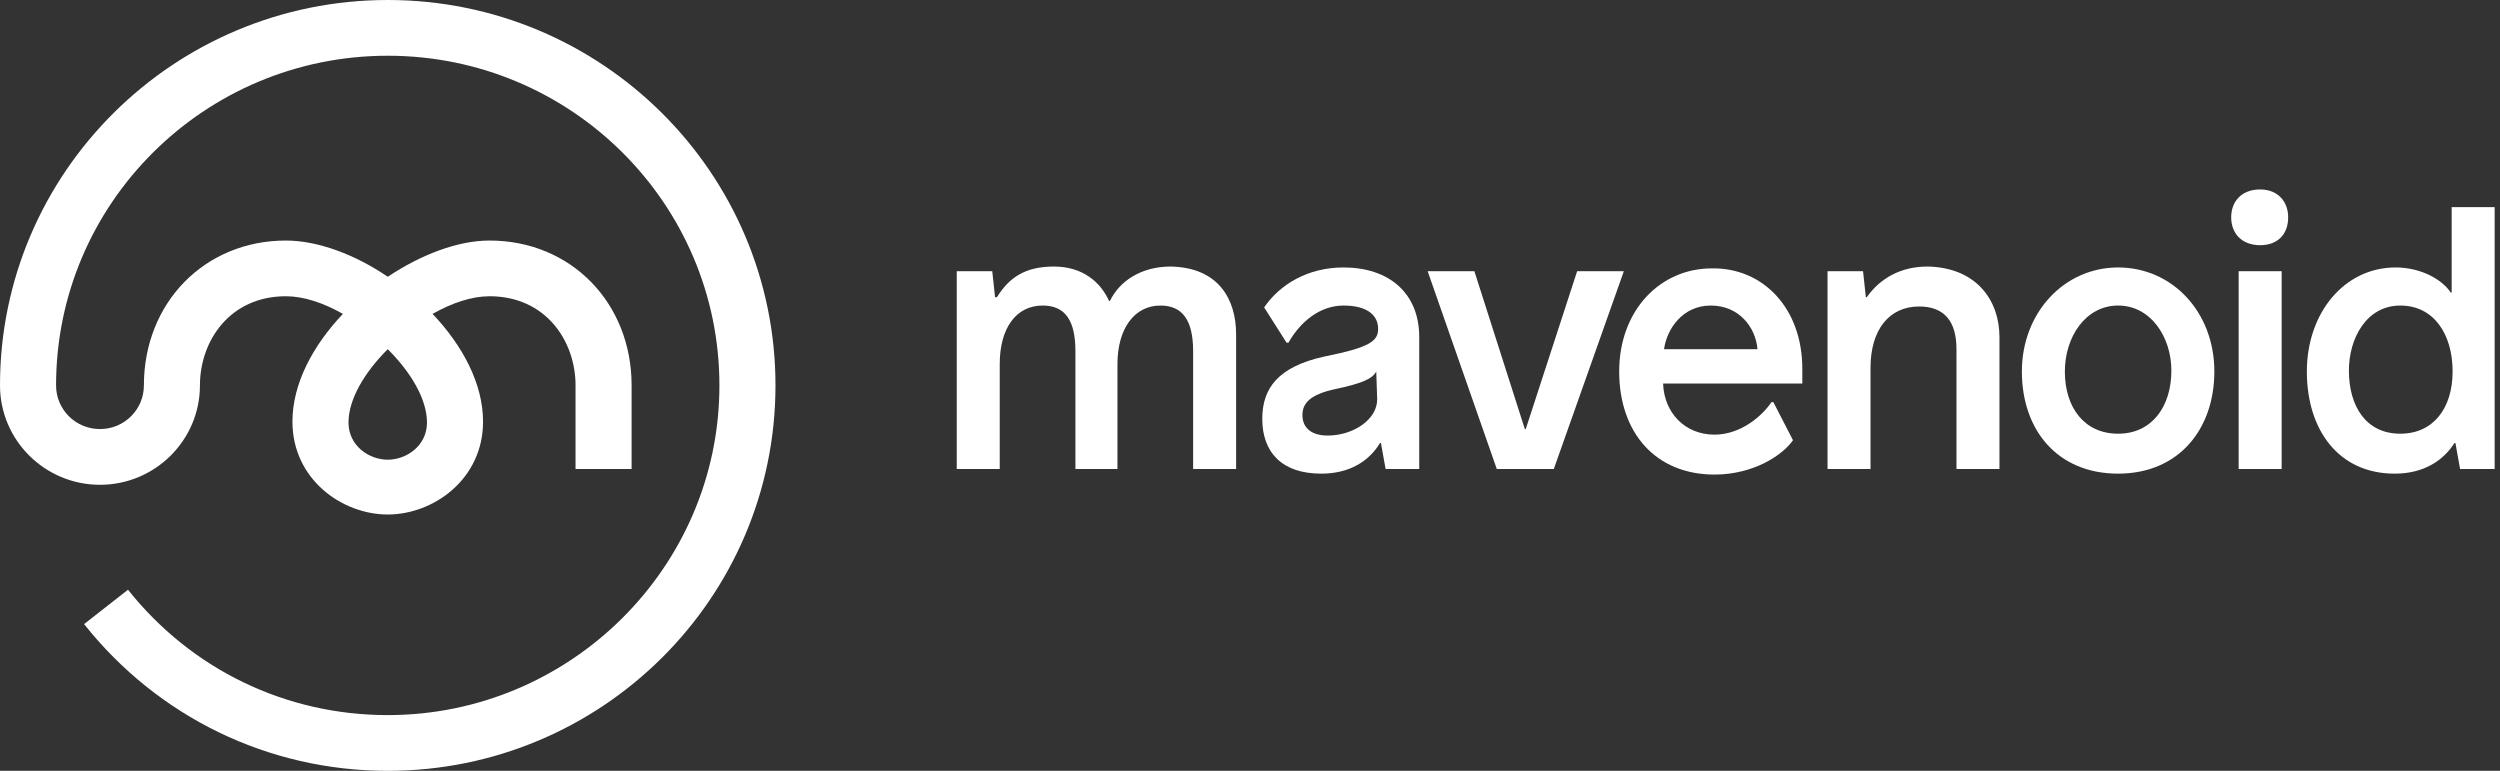
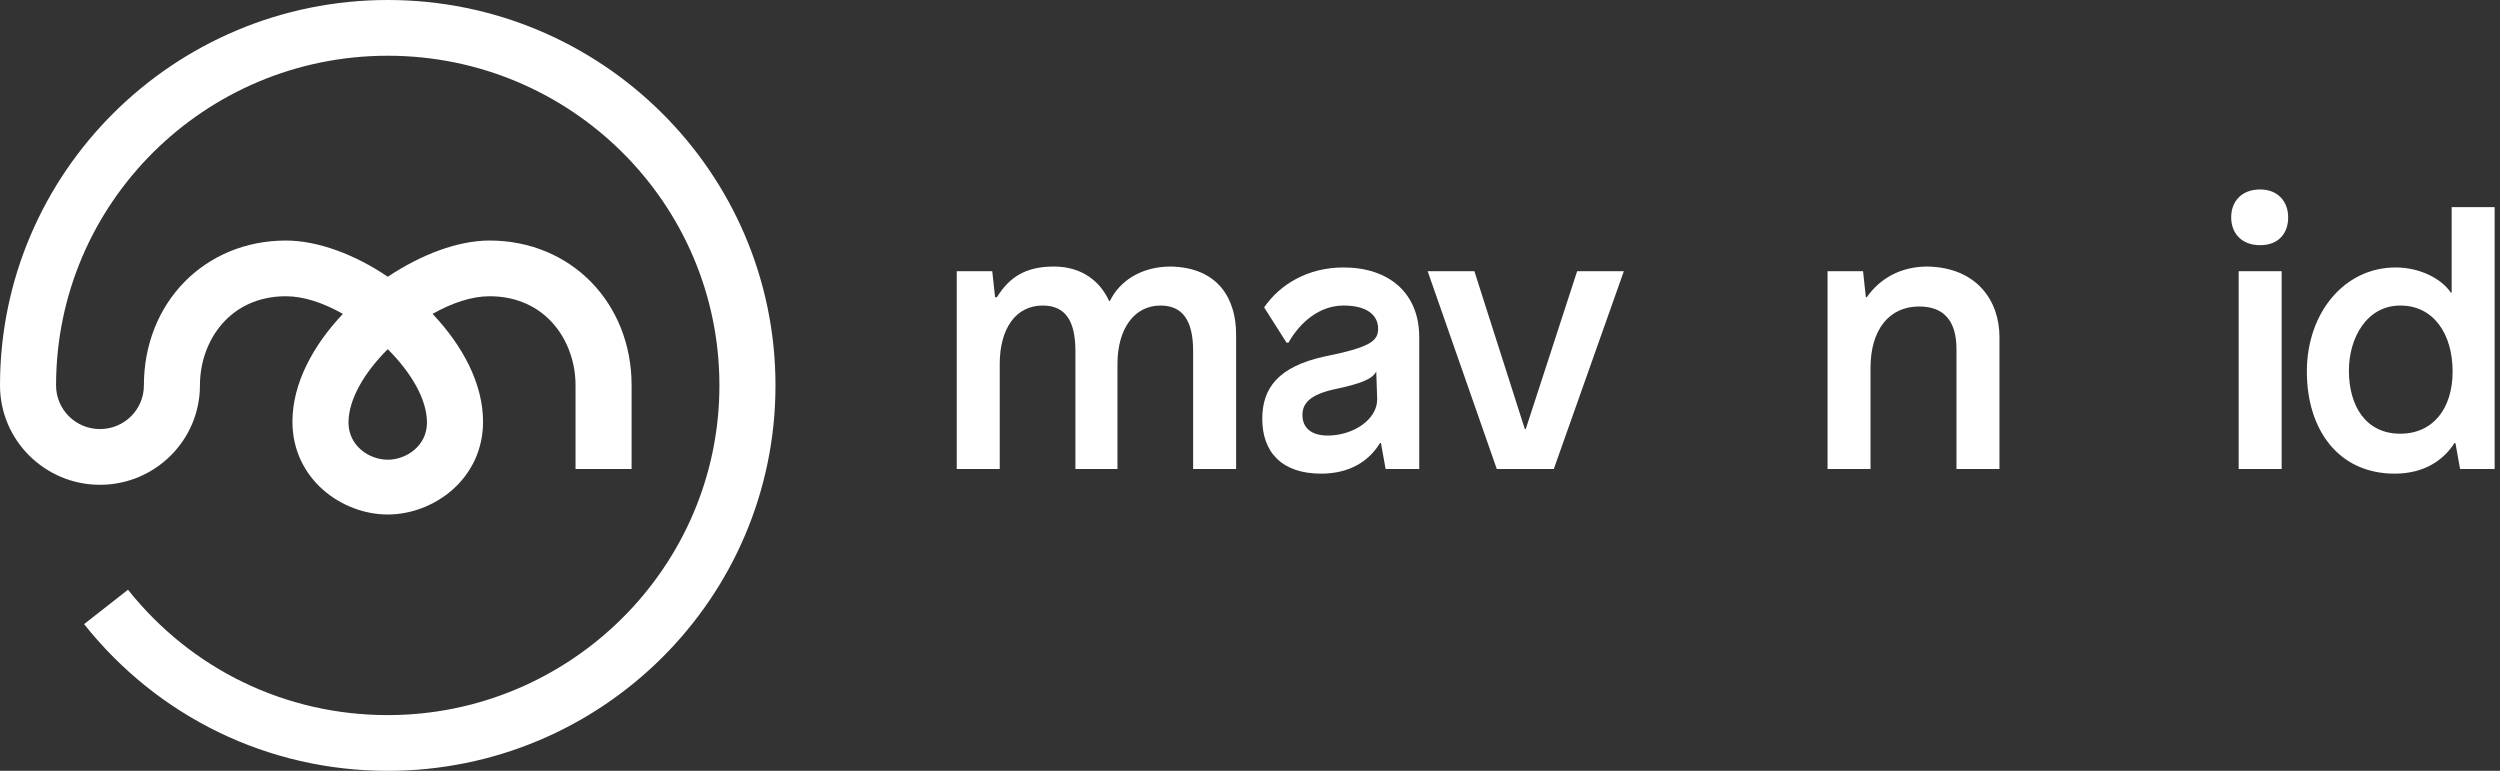
<svg xmlns="http://www.w3.org/2000/svg" width="120" height="37" viewBox="0 0 120 37" fill="none">
  <rect x="0" y="0" width="120" height="37" fill="#333333" stroke="none" />
  <path d="M18.612 0C8.342 0 0 8.292 0 18.5C0 21.13 2.153 23.27 4.799 23.27C7.445 23.27 9.597 21.13 9.597 18.5C9.597 16.36 11.033 14.22 13.723 14.22C14.575 14.22 15.517 14.533 16.459 15.067C15.024 16.583 14.037 18.411 14.037 20.238C14.037 23.002 16.414 24.696 18.612 24.696C20.809 24.696 23.186 23.002 23.186 20.238C23.186 18.411 22.2 16.583 20.764 15.067C21.706 14.533 22.648 14.22 23.5 14.22C26.191 14.22 27.626 16.36 27.626 18.5V22.512H30.317V18.5C30.317 14.533 27.402 11.546 23.5 11.546C21.975 11.546 20.226 12.214 18.612 13.284C17.042 12.214 15.248 11.546 13.723 11.546C9.822 11.546 6.907 14.533 6.907 18.5C6.907 19.659 5.965 20.595 4.799 20.595C3.633 20.595 2.691 19.659 2.691 18.5C2.691 9.763 9.822 2.675 18.612 2.675C27.402 2.675 34.532 9.763 34.532 18.5C34.532 27.237 27.357 34.325 18.612 34.325C13.723 34.325 9.194 32.141 6.144 28.307L4.036 29.957C7.579 34.414 12.871 37 18.612 37C28.882 37 37.223 28.708 37.223 18.5C37.223 8.292 28.882 0 18.612 0ZM20.495 20.283C20.495 21.398 19.509 22.066 18.612 22.066C17.715 22.066 16.728 21.398 16.728 20.283C16.728 19.169 17.491 17.876 18.612 16.761C19.733 17.876 20.495 19.169 20.495 20.283Z" fill="white" />
  <path d="M59.333 16.048V22.512H57.27V16.851C57.27 15.335 56.732 14.666 55.701 14.666C54.445 14.666 53.638 15.781 53.638 17.475V22.512H51.62V16.851C51.62 15.38 51.126 14.666 50.05 14.666C48.749 14.666 47.987 15.781 47.987 17.475V22.512H45.924V13.017H47.628L47.763 14.265H47.853C48.436 13.329 49.198 12.794 50.588 12.794C51.978 12.794 52.831 13.552 53.234 14.443H53.279C53.728 13.507 54.759 12.794 56.194 12.794C58.481 12.838 59.333 14.354 59.333 16.048V16.048Z" fill="white" />
  <path d="M68.123 16.182V22.512H66.509L66.285 21.264H66.24C65.701 22.155 64.76 22.735 63.415 22.735C61.531 22.735 60.589 21.709 60.589 20.105C60.589 18.634 61.352 17.608 63.549 17.118C65.791 16.672 66.15 16.36 66.15 15.78C66.15 15.156 65.657 14.666 64.491 14.666C63.37 14.666 62.428 15.424 61.845 16.449H61.755L60.679 14.755C61.441 13.641 62.786 12.838 64.491 12.838C66.643 12.838 68.123 14.042 68.123 16.182V16.182ZM66.06 17.831C65.881 18.188 65.343 18.411 64.087 18.678C62.831 18.946 62.517 19.391 62.517 19.926C62.517 20.55 62.966 20.907 63.728 20.907C64.939 20.907 66.105 20.149 66.105 19.169L66.06 17.831Z" fill="white" />
  <path d="M71.846 22.512L68.527 13.017H70.77L73.192 20.595H73.236L75.703 13.017H77.945L74.582 22.512H71.846Z" fill="white" />
-   <path d="M86.511 17.698C86.511 17.965 86.511 18.411 86.511 18.411H79.829C79.874 19.793 80.86 20.863 82.296 20.863C83.551 20.863 84.582 19.971 85.031 19.302H85.121L86.063 21.13C85.57 21.843 84.179 22.779 82.296 22.779C79.47 22.779 77.721 20.773 77.721 17.831C77.721 14.889 79.695 12.883 82.161 12.883C84.628 12.838 86.511 14.8 86.511 17.698V17.698ZM79.874 16.761H84.359C84.269 15.691 83.462 14.666 82.116 14.666C80.771 14.666 80.008 15.781 79.874 16.761V16.761Z" fill="white" />
  <path d="M95.974 16.182V22.512H93.911V16.761C93.911 15.424 93.328 14.711 92.117 14.711C90.682 14.711 89.785 15.825 89.785 17.653V22.512H87.722V13.017H89.426L89.561 14.265H89.606C90.233 13.373 91.22 12.794 92.521 12.794C94.853 12.838 95.974 14.399 95.974 16.182V16.182Z" fill="white" />
-   <path d="M106.289 17.831C106.289 20.595 104.585 22.735 101.669 22.735C98.754 22.735 97.05 20.64 97.05 17.831C97.05 15.023 99.068 12.838 101.669 12.838C104.271 12.838 106.289 14.978 106.289 17.831ZM99.113 17.831C99.113 19.57 100.055 20.818 101.669 20.818C103.284 20.818 104.226 19.525 104.226 17.787C104.226 16.182 103.239 14.666 101.669 14.666C100.1 14.666 99.113 16.182 99.113 17.831Z" fill="white" />
  <path d="M109.832 10.432C109.832 11.234 109.339 11.769 108.487 11.769C107.59 11.769 107.097 11.189 107.097 10.432C107.097 9.674 107.59 9.094 108.487 9.094C109.339 9.094 109.832 9.674 109.832 10.432V10.432ZM107.456 22.512V13.017H109.519V22.512H107.456Z" fill="white" />
  <path d="M118.084 22.512L117.86 21.264H117.815C117.277 22.111 116.335 22.735 114.945 22.735C112.254 22.735 110.729 20.64 110.729 17.831C110.729 15.023 112.523 12.838 114.989 12.838C116.155 12.838 117.187 13.373 117.636 14.042H117.68V9.941H119.743V22.512H118.084ZM112.747 17.787C112.747 19.481 113.554 20.818 115.214 20.818C116.783 20.818 117.725 19.614 117.725 17.831C117.725 16.048 116.828 14.666 115.214 14.666C113.599 14.666 112.747 16.227 112.747 17.787V17.787Z" fill="white" />
</svg>